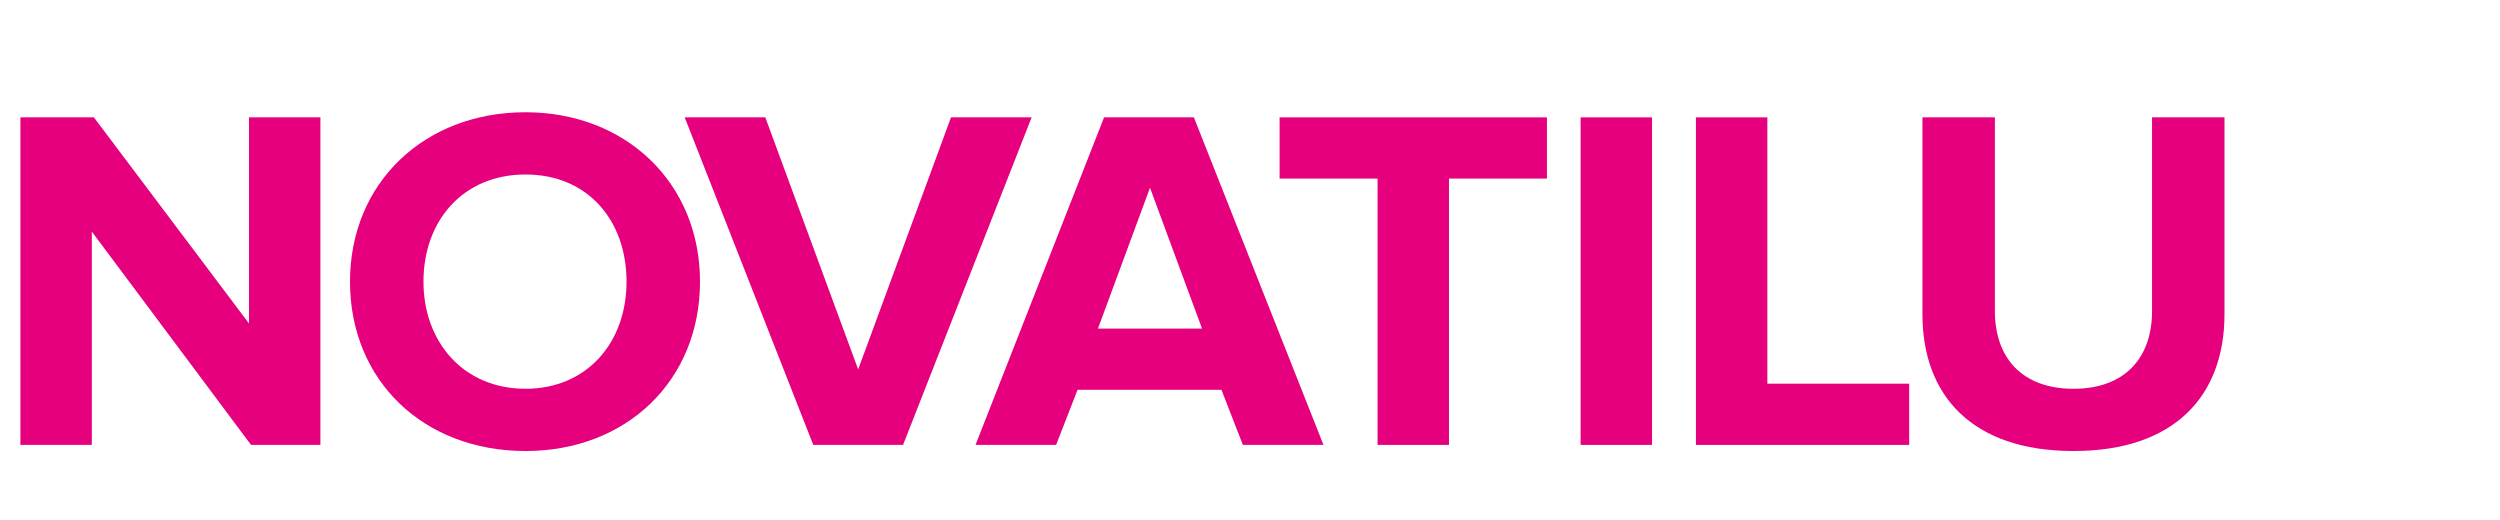
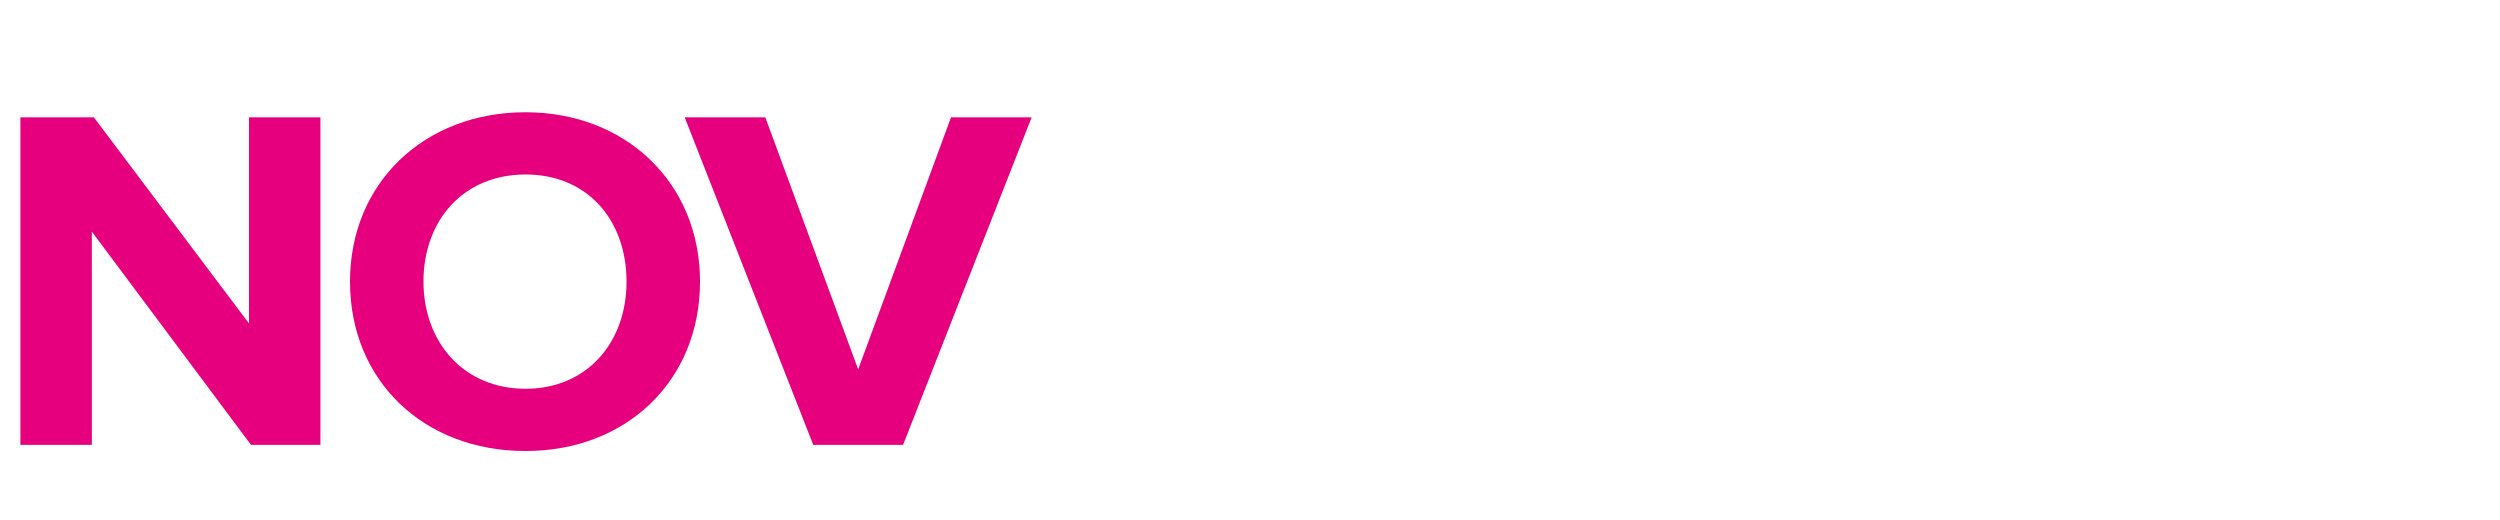
<svg xmlns="http://www.w3.org/2000/svg" version="1.1" id="Capa_1" x="0px" y="0px" viewBox="0 0 245 51" style="enable-background:new 0 0 245 51;" xml:space="preserve">
  <style type="text/css">
	.st0{fill:#E6007E;}
</style>
  <polygon class="st0" points="24.4,11.5 24.4,31.7 9.2,11.5 2,11.5 2,43.6 9,43.6 9,22.7 24.6,43.6 31.4,43.6 31.4,11.5 " />
  <path class="st0" d="M51.5,38.1c-6.1,0-10-4.6-10-10.5c0-6,3.9-10.5,10-10.5c6.1,0,9.9,4.5,9.9,10.5C61.4,33.6,57.5,38.1,51.5,38.1   M51.5,44.2c9.9,0,17.1-6.9,17.1-16.6S61.3,11,51.5,11c-9.9,0-17.2,6.9-17.2,16.6S41.5,44.2,51.5,44.2" />
  <polygon class="st0" points="88.5,43.6 101.1,11.5 93.2,11.5 84.1,36.2 75,11.5 67.1,11.5 79.7,43.6 " />
-   <path class="st0" d="M117.8,32.2h-10.2l5.1-13.8L117.8,32.2z M129.7,43.6L117,11.5h-8.8L95.6,43.6h7.9l2.1-5.4h14.1l2.1,5.4  C121.7,43.6,129.7,43.6,129.7,43.6z" />
-   <polygon class="st0" points="142,43.6 142,17.5 151.6,17.5 151.6,11.5 125.4,11.5 125.4,17.5 135,17.5 135,43.6 " />
-   <rect x="154.9" y="11.5" class="st0" width="7" height="32.1" />
-   <polygon class="st0" points="187.1,43.6 187.1,37.6 173.2,37.6 173.2,11.5 166.2,11.5 166.2,43.6 " />
-   <path class="st0" d="M203.2,44.2c10,0,14.8-5.5,14.8-13.4V11.5h-7.1v19c0,4.5-2.6,7.6-7.7,7.6c-5.1,0-7.7-3.1-7.7-7.6v-19h-7.1v19.3  C188.4,38.7,193.2,44.2,203.2,44.2" />
</svg>